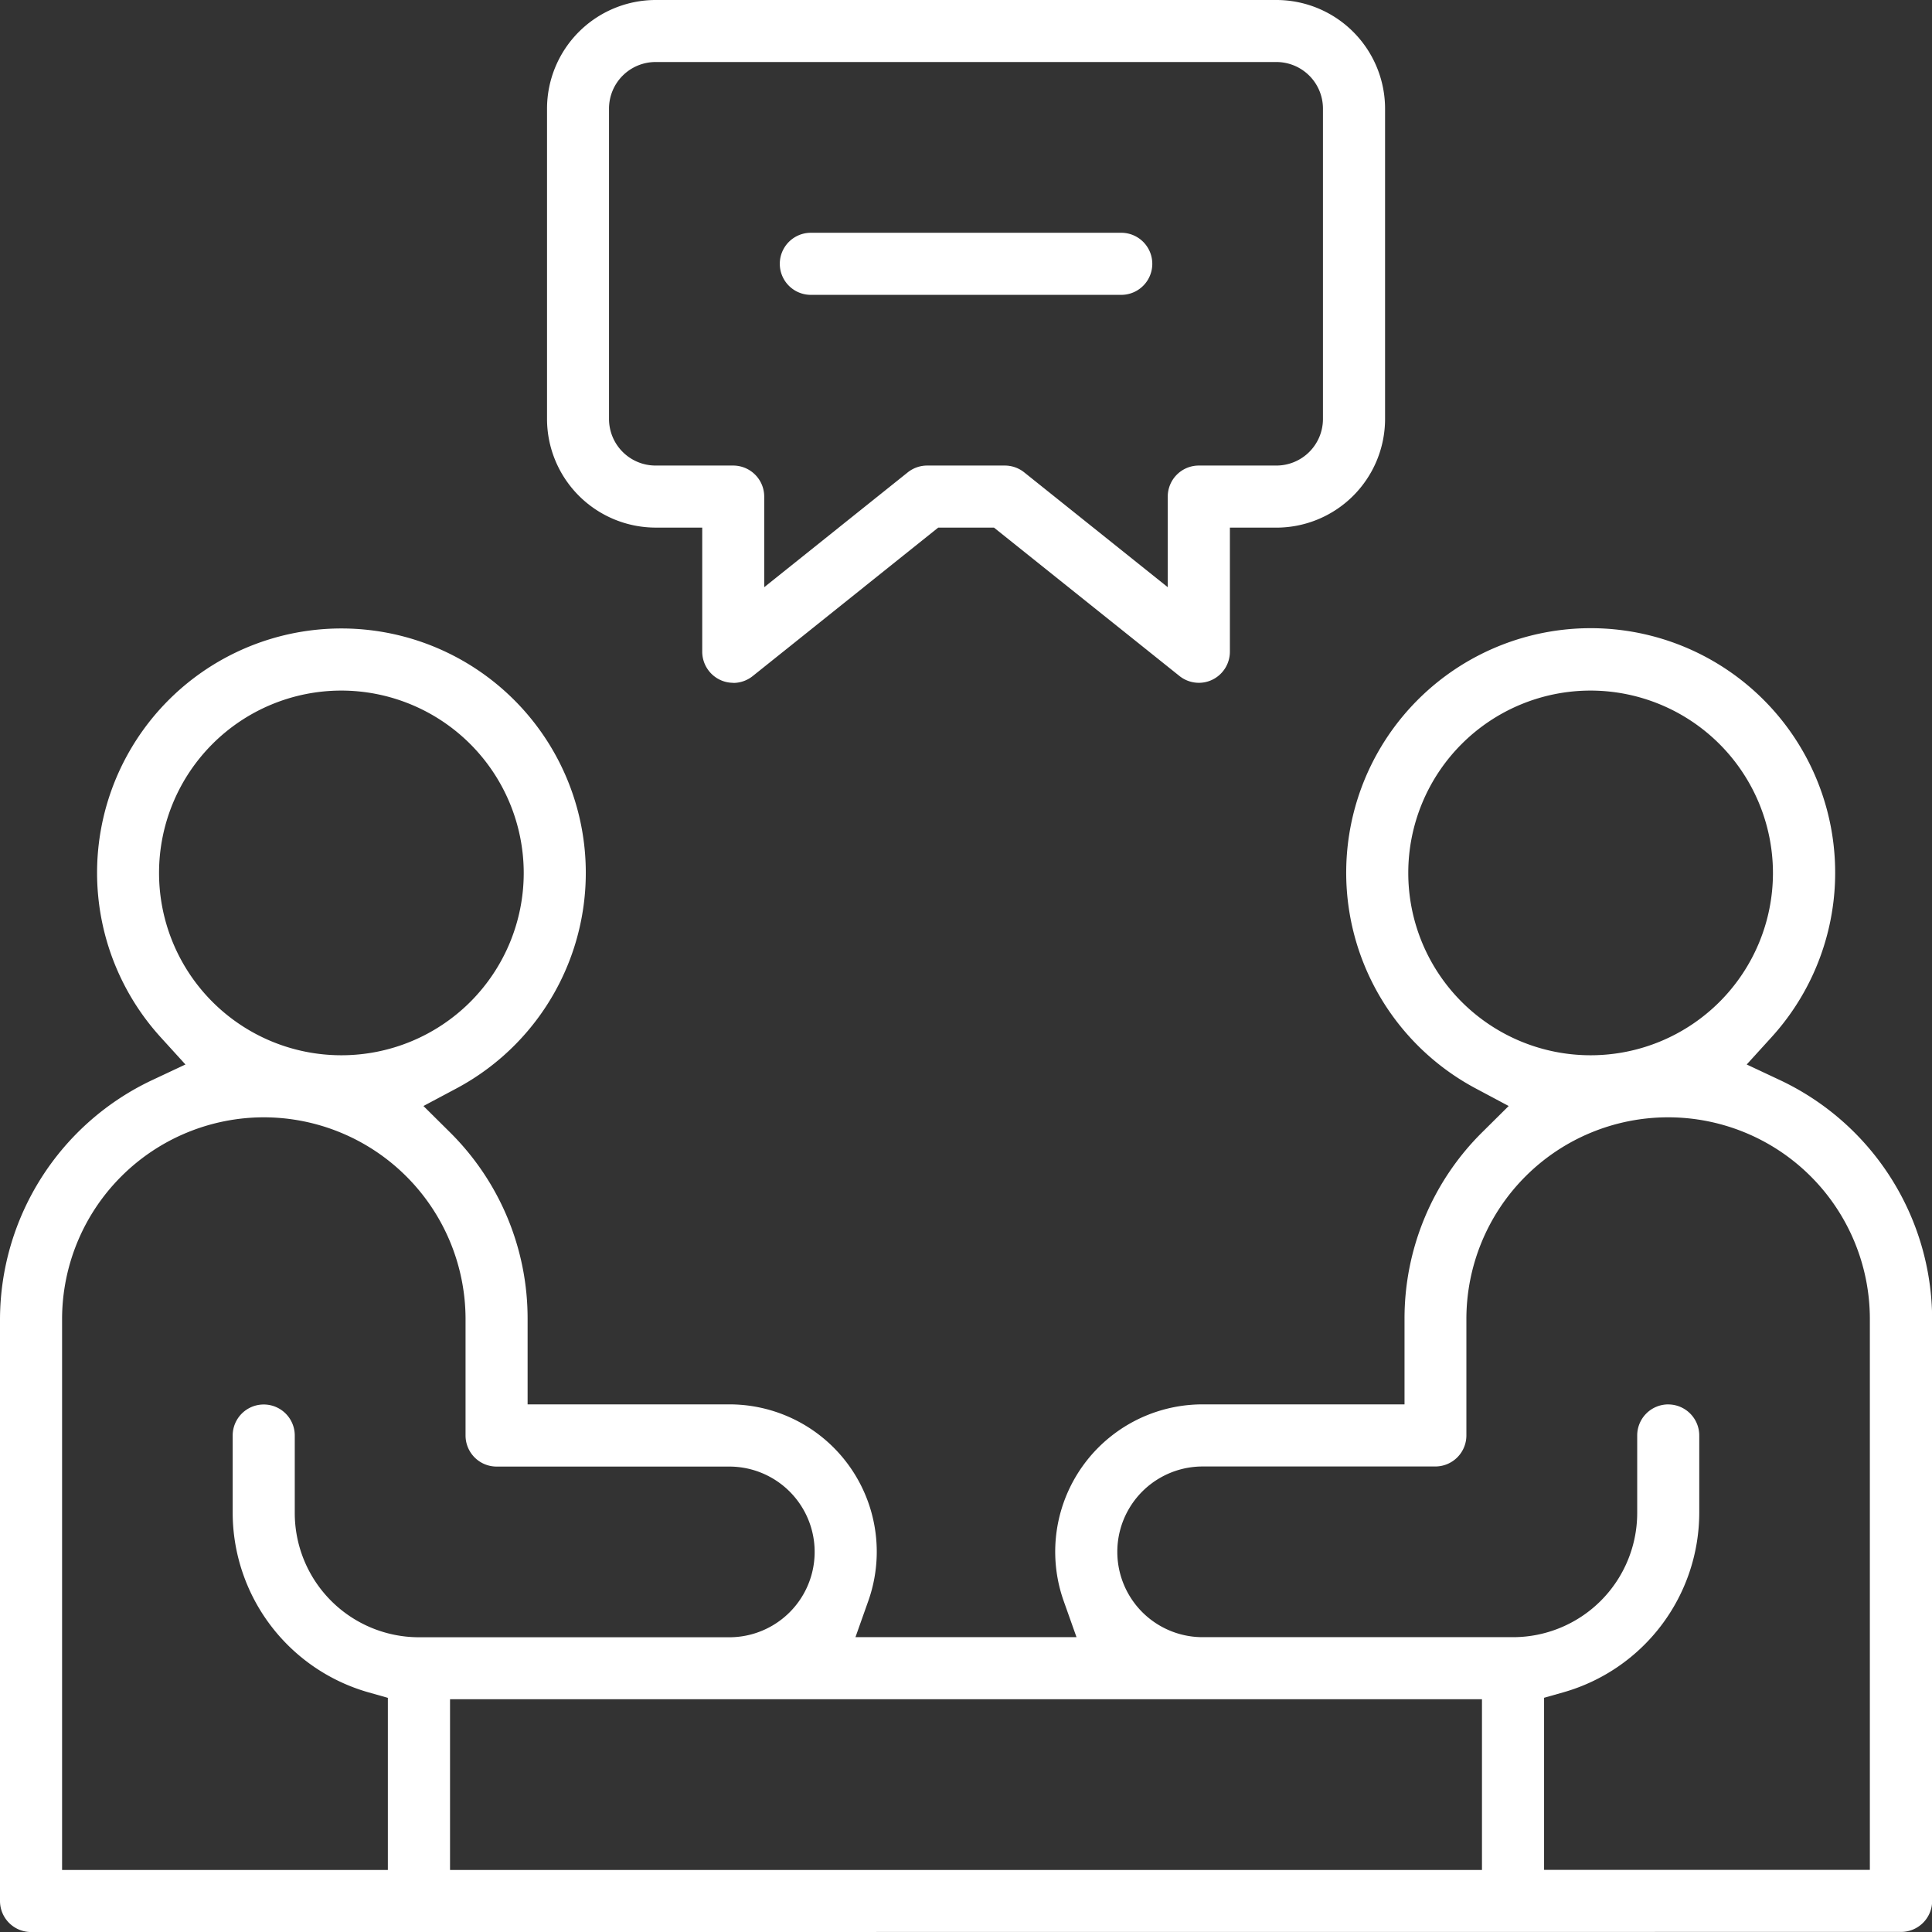
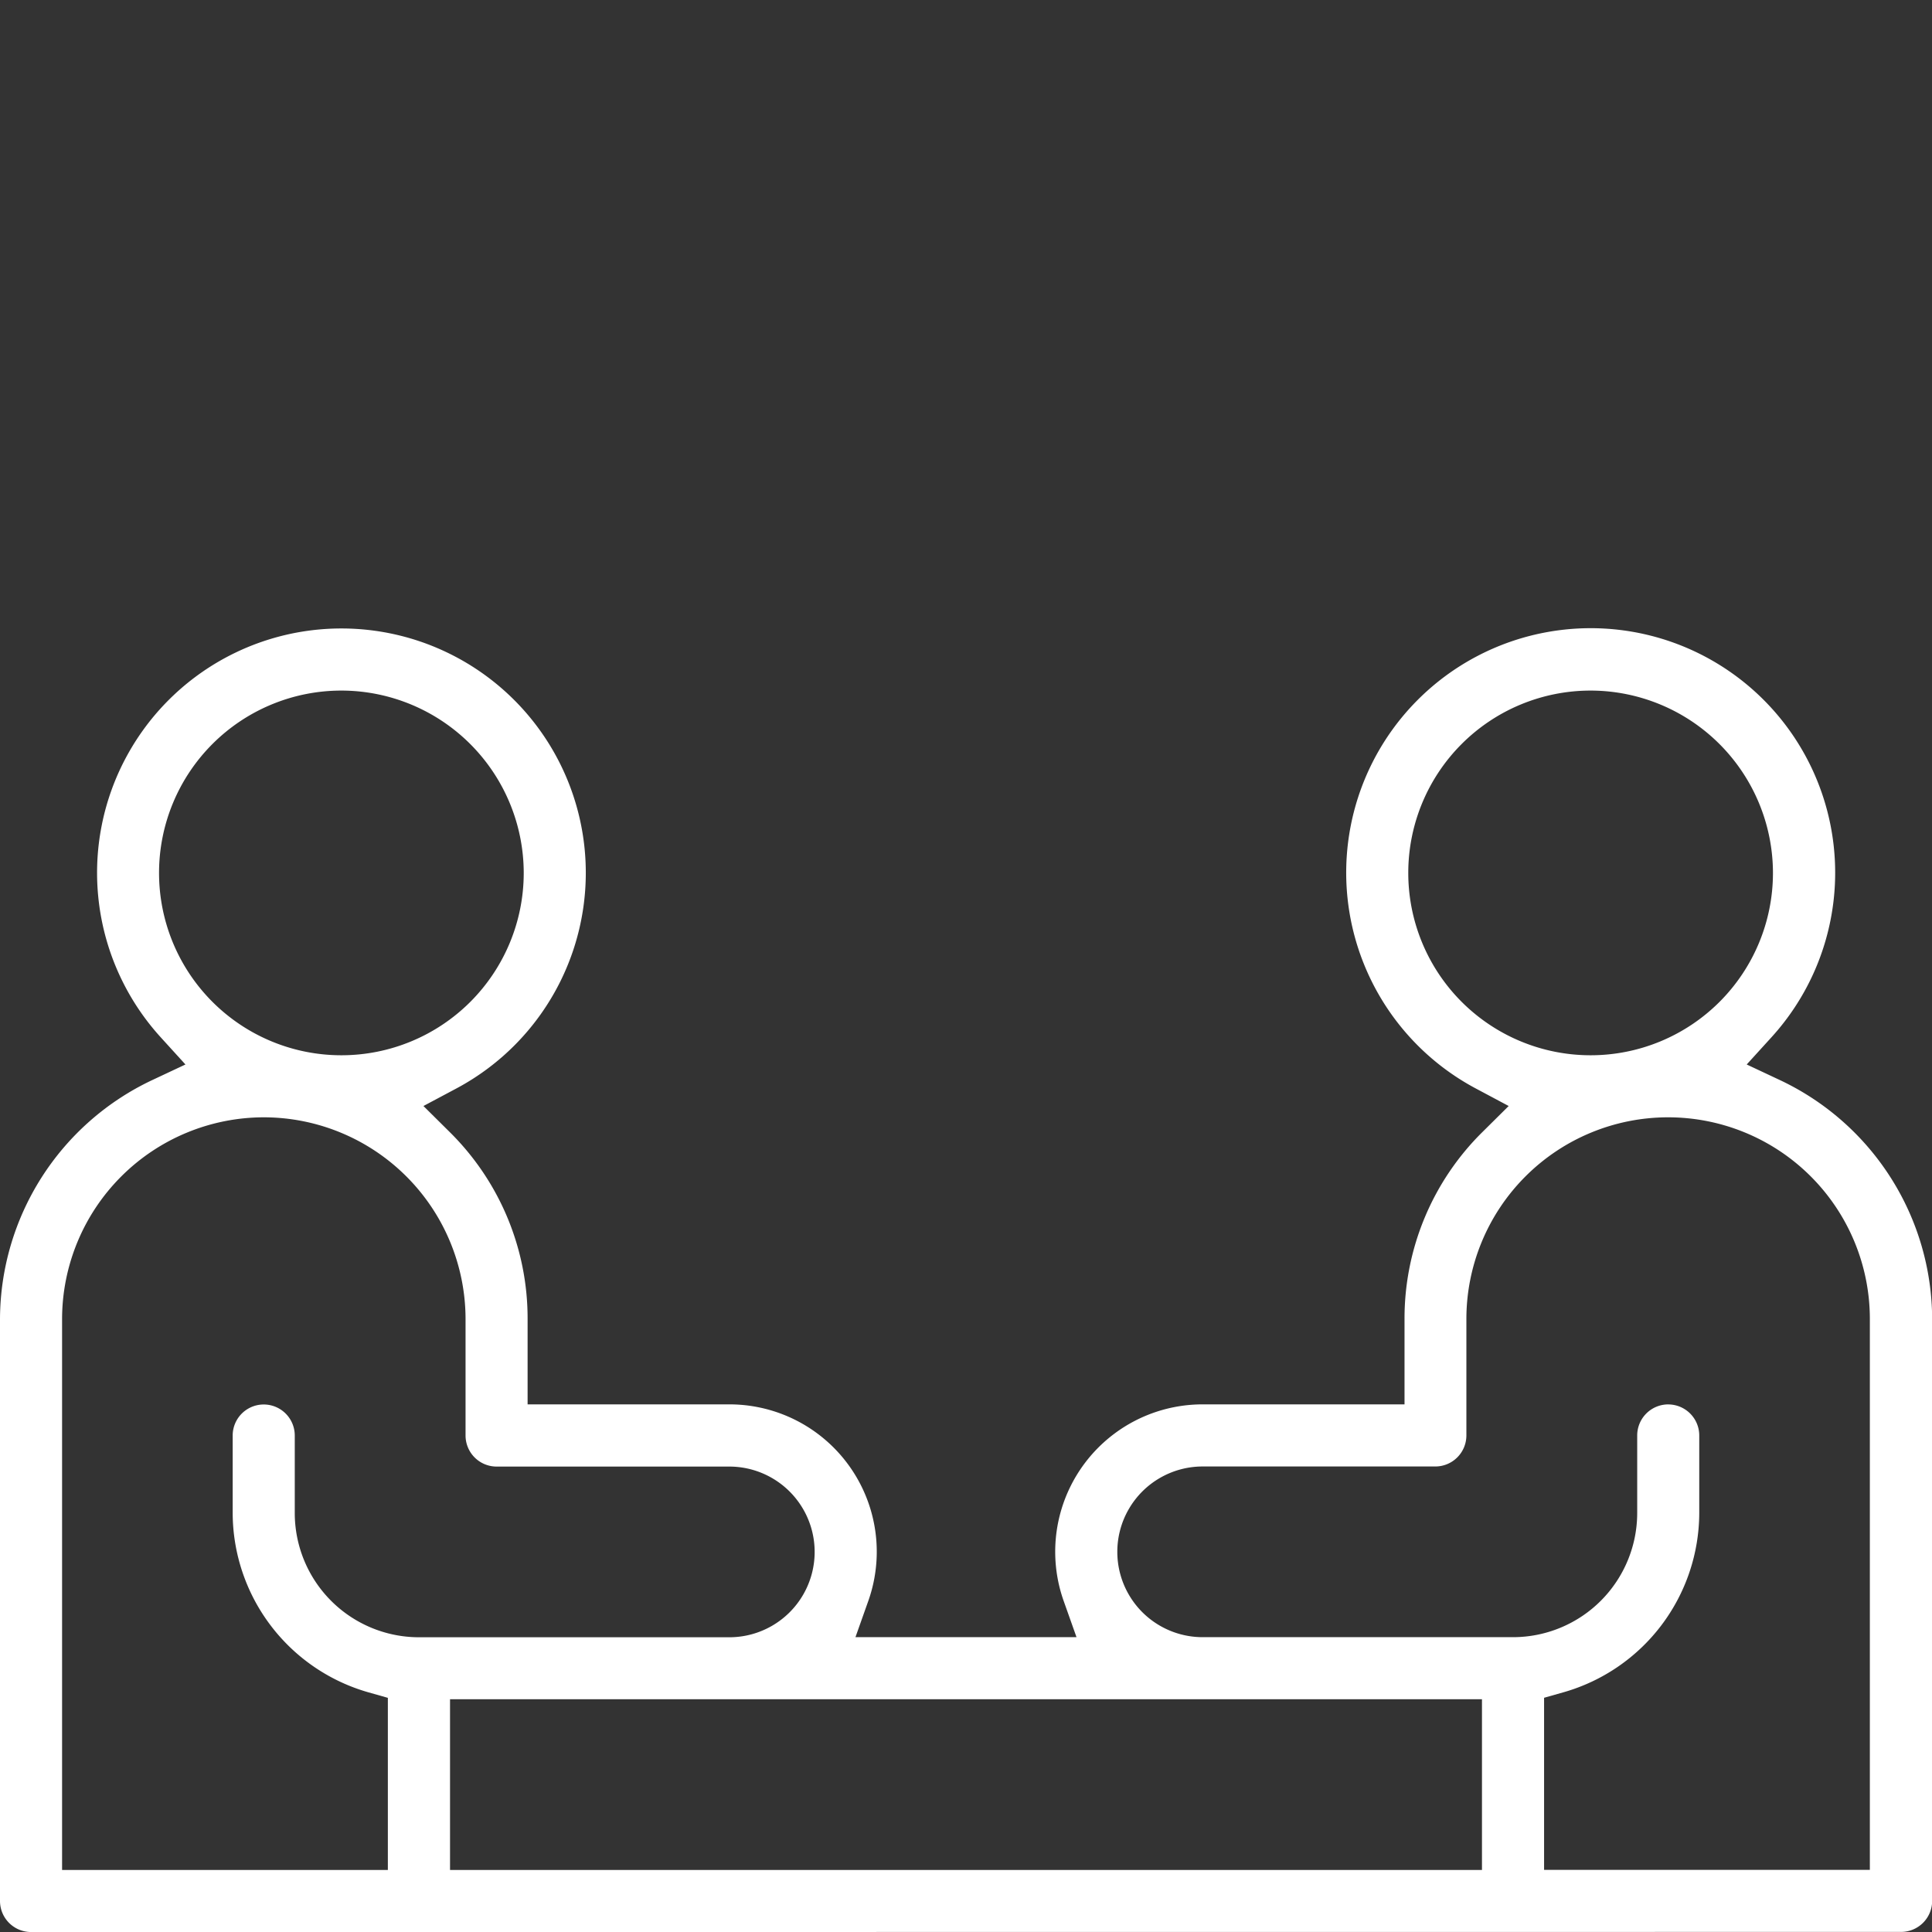
<svg xmlns="http://www.w3.org/2000/svg" width="62.863" height="62.863" viewBox="0 0 62.863 62.863">
  <rect x="0" y="0" width="62.863" height="62.863" fill="#333333" stroke="none" />
  <g id="グループ_2621" data-name="グループ 2621" transform="translate(-7 -7)">
    <g id="グループ_2620" data-name="グループ 2620" transform="translate(7 7)">
      <g id="グループ_2617" data-name="グループ 2617" transform="translate(0 20.45)">
        <path id="パス_5016" data-name="パス 5016" d="M8.01,211.414A1.011,1.011,0,0,1,7,210.4V191.469a8.628,8.628,0,0,1,4.95-7.774l1.084-.509-.806-.886a7.951,7.951,0,1,1,9.607,1.674l-1.057.563.85.843a8.523,8.523,0,0,1,2.539,6.088v2.777h6.564a4.795,4.795,0,0,1,4.522,6.395l-.418,1.179h7.192l-.418-1.179a4.795,4.795,0,0,1,4.522-6.395H52.7v-2.777a8.523,8.523,0,0,1,2.539-6.088l.85-.843-1.056-.563a7.955,7.955,0,1,1,9.607-1.674l-.806.886,1.084.509a8.628,8.628,0,0,1,4.95,7.774V210.4a1.011,1.011,0,0,1-1.01,1.01Zm53.27-17.167a1.011,1.011,0,0,1,1.01,1.01v2.525a6.084,6.084,0,0,1-4.407,5.828l-.642.182v5.6h10.6V191.469a6.564,6.564,0,1,0-13.128,0v3.787a1.011,1.011,0,0,1-1.01,1.01H46.132a2.777,2.777,0,1,0,0,5.554h10.1a4.044,4.044,0,0,0,4.039-4.039v-2.525A1.011,1.011,0,0,1,61.28,194.246ZM21.643,209.394H55.22V203.84H21.643Zm-6.059-24.489a6.571,6.571,0,0,0-6.564,6.564v17.925h10.6v-5.6l-.642-.182a6.085,6.085,0,0,1-4.407-5.828v-2.525a1.01,1.01,0,1,1,2.02,0v2.525a4.044,4.044,0,0,0,4.039,4.039h10.1a2.777,2.777,0,1,0,0-5.554H23.158a1.011,1.011,0,0,1-1.01-1.01v-3.787A6.571,6.571,0,0,0,15.584,184.905ZM58.755,171.02a5.933,5.933,0,1,0,5.933,5.933A5.94,5.94,0,0,0,58.755,171.02Zm-40.647,0a5.933,5.933,0,1,0,5.933,5.933A5.94,5.94,0,0,0,18.108,171.02Z" transform="translate(-7 -169)" fill="#fff" />
      </g>
      <g id="グループ_2618" data-name="グループ 2618" transform="translate(17.799 0)">
-         <path id="パス_5017" data-name="パス 5017" d="M154.059,29.217a1,1,0,0,1-.437-.1,1.016,1.016,0,0,1-.572-.91V24.167h-1.515A3.539,3.539,0,0,1,148,20.633v-10.1A3.539,3.539,0,0,1,151.534,7h20.2a3.539,3.539,0,0,1,3.534,3.534v10.1a3.539,3.539,0,0,1-3.534,3.534h-1.515v4.039a1.015,1.015,0,0,1-.572.91,1,1,0,0,1-.437.1,1.013,1.013,0,0,1-.631-.221l-6.035-4.828h-1.816L154.69,29a1.014,1.014,0,0,1-.631.221Zm8.836-7.069a1.014,1.014,0,0,1,.631.221l4.671,3.737V23.158a1.011,1.011,0,0,1,1.01-1.01h2.525a1.516,1.516,0,0,0,1.515-1.515v-10.1a1.516,1.516,0,0,0-1.515-1.515h-20.2a1.516,1.516,0,0,0-1.515,1.515v10.1a1.516,1.516,0,0,0,1.515,1.515h2.525a1.011,1.011,0,0,1,1.01,1.01v2.948l4.671-3.737a1.014,1.014,0,0,1,.631-.221Z" transform="translate(-148 -7)" fill="#fff" />
-       </g>
+         </g>
      <g id="グループ_2619" data-name="グループ 2619" transform="translate(25.373 7.574)">
-         <path id="パス_5018" data-name="パス 5018" d="M209.01,69.02a1.01,1.01,0,0,1,0-2.02h10.1a1.01,1.01,0,1,1,0,2.02Z" transform="translate(-208 -67)" fill="#fff" />
-       </g>
+         </g>
    </g>
  </g>
</svg>